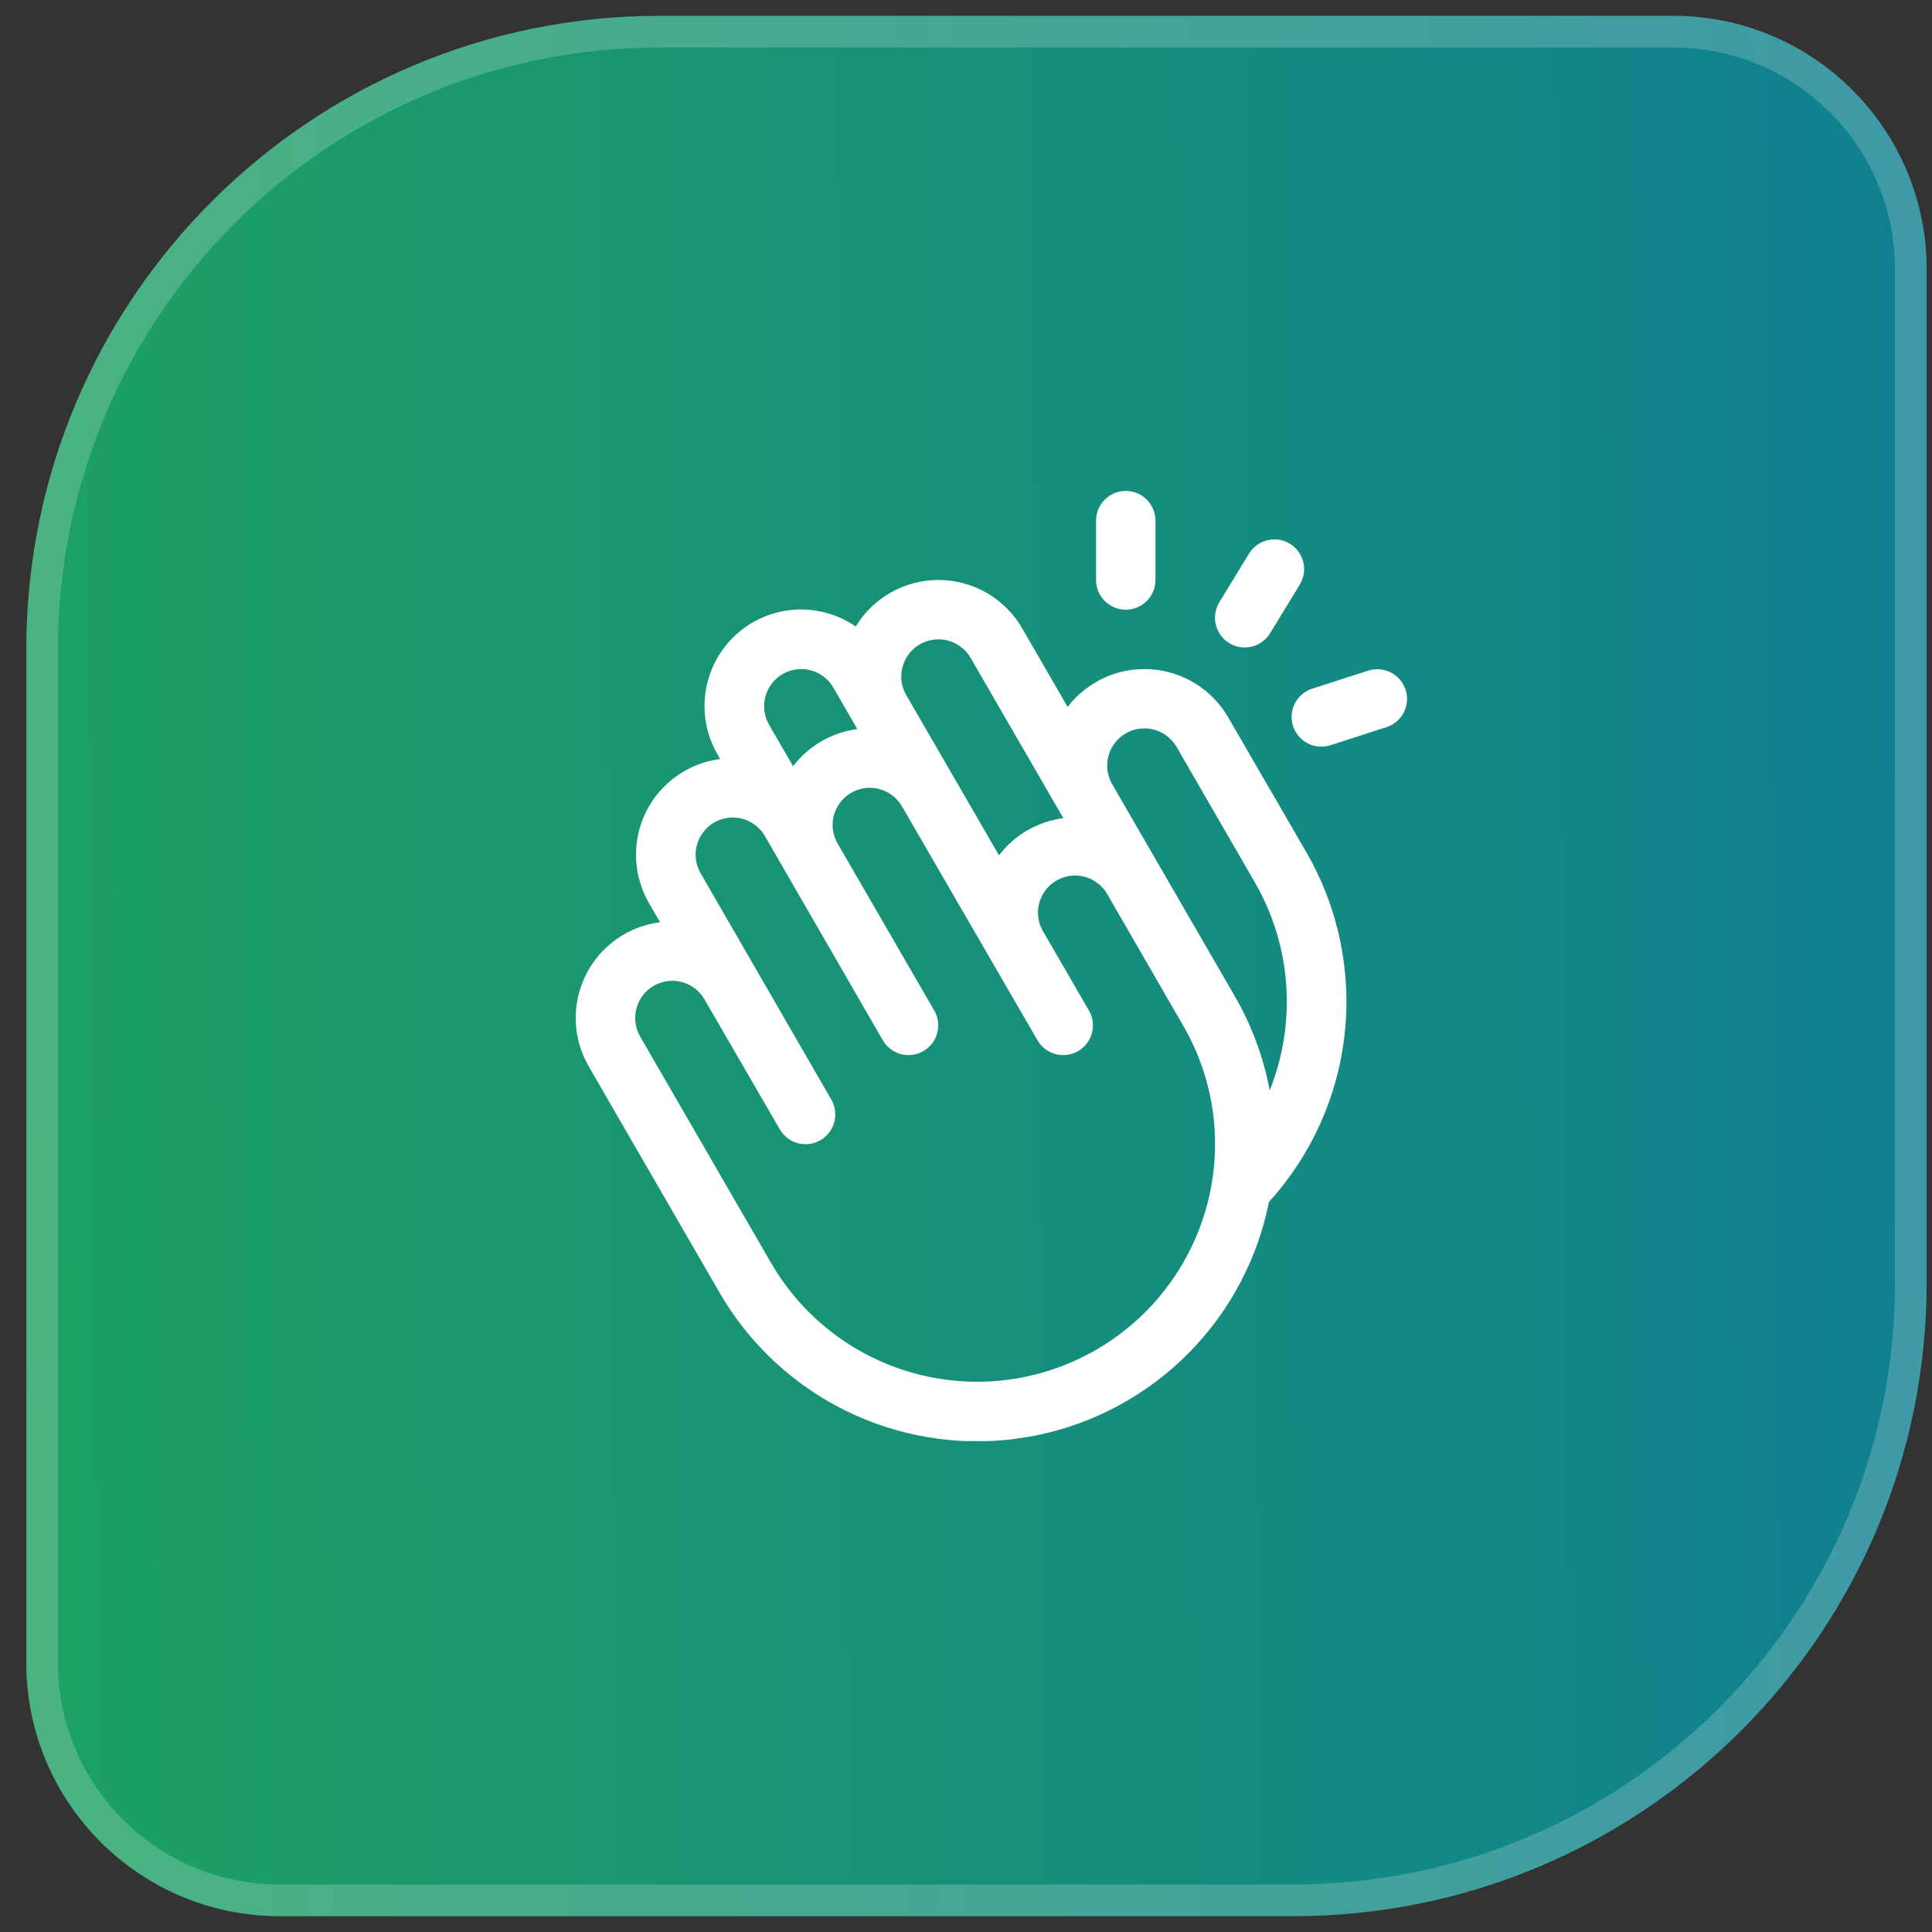
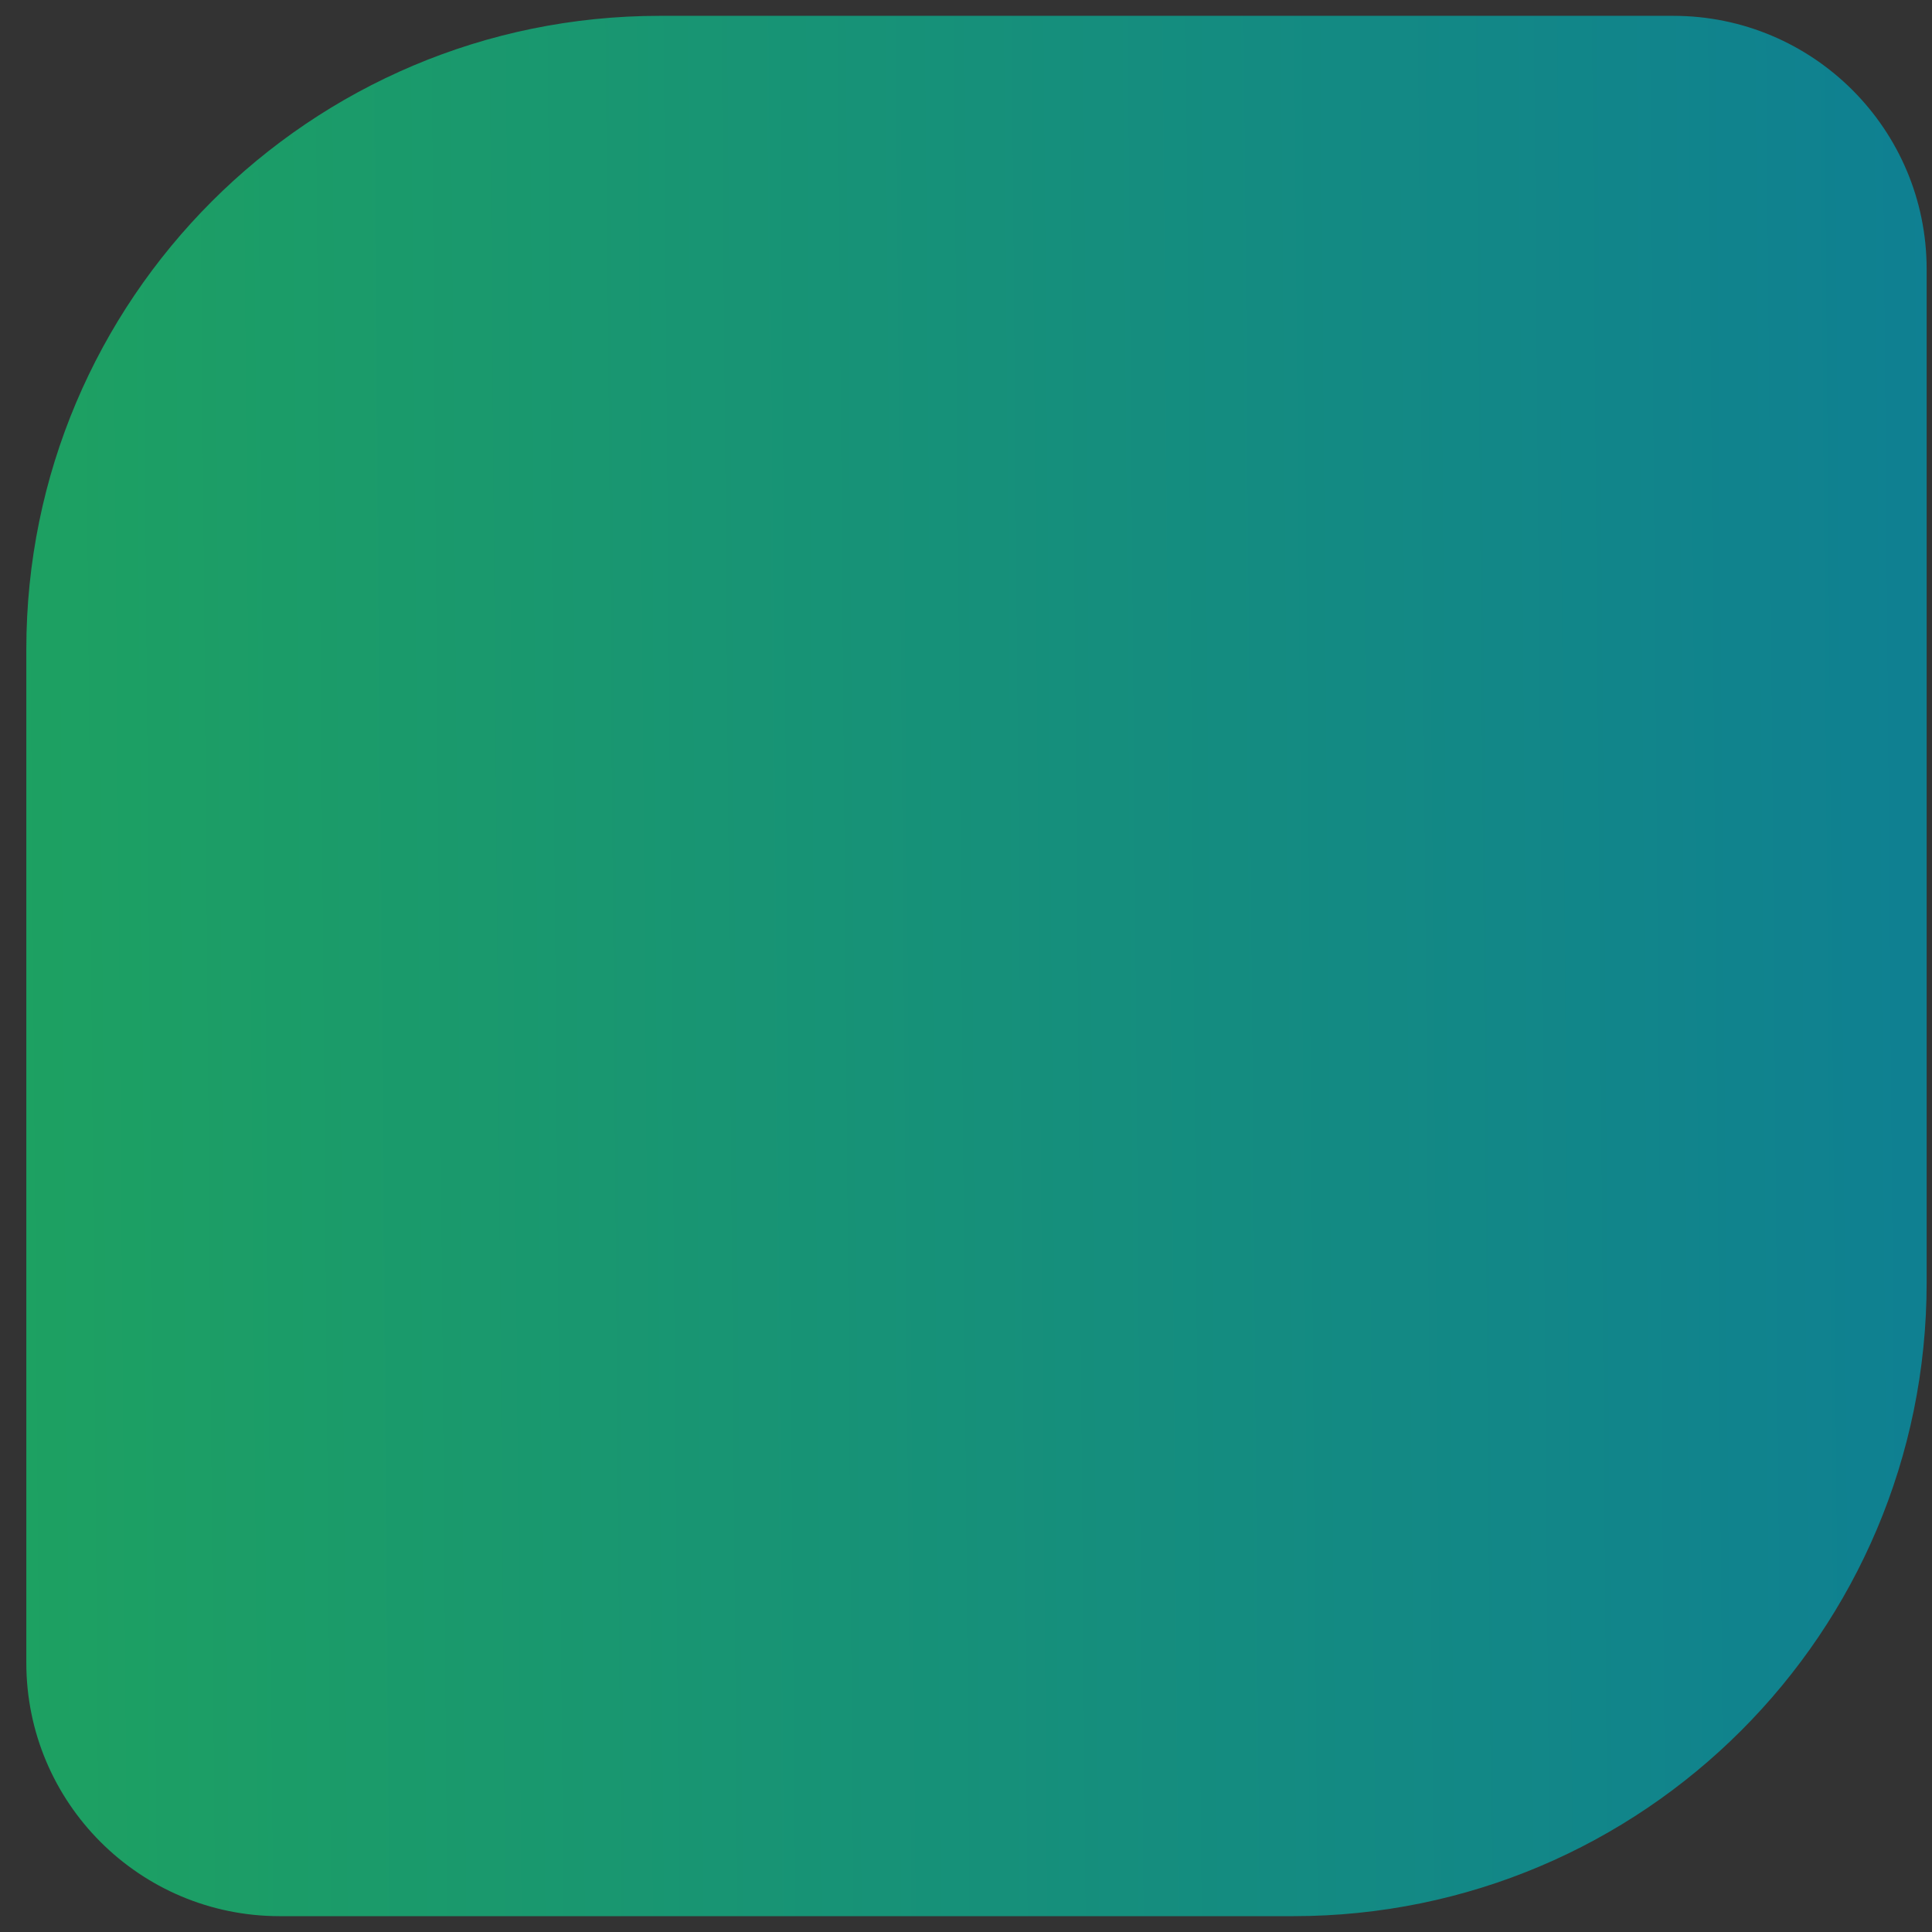
<svg xmlns="http://www.w3.org/2000/svg" width="61" height="61" viewBox="0 0 61 61" fill="none">
  <rect x="0" y="0" width="61" height="61" fill="#333333" stroke="none" />
  <path d="M0.831 20.5C0.831 9.454 9.785 0.5 20.831 0.5H52.831C57.249 0.5 60.831 4.082 60.831 8.5V40.5C60.831 51.546 51.877 60.5 40.831 60.5H8.831C4.413 60.5 0.831 56.918 0.831 52.5V20.5Z" fill="url(#paint0_linear_16103_6775)" />
-   <path d="M1.331 20.5C1.331 9.73 10.062 1 20.831 1H52.831C56.973 1 60.331 4.358 60.331 8.5V40.5C60.331 51.27 51.601 60 40.831 60H8.831C4.689 60 1.331 56.642 1.331 52.5V20.5Z" stroke="white" stroke-opacity="0.2" />
  <g clip-path="url(#clip0_16103_6775)">
-     <path d="M34.607 18.312V16.438C34.607 16.189 34.705 15.95 34.881 15.775C35.057 15.599 35.295 15.5 35.544 15.5C35.793 15.5 36.031 15.599 36.207 15.775C36.383 15.95 36.482 16.189 36.482 16.438V18.312C36.482 18.561 36.383 18.8 36.207 18.975C36.031 19.151 35.793 19.25 35.544 19.25C35.295 19.25 35.057 19.151 34.881 18.975C34.705 18.8 34.607 18.561 34.607 18.312ZM38.811 20.305C38.958 20.395 39.128 20.442 39.3 20.442C39.461 20.442 39.619 20.401 39.76 20.322C39.9 20.244 40.018 20.13 40.102 19.993L41.039 18.457C41.103 18.351 41.146 18.235 41.165 18.113C41.184 17.991 41.179 17.867 41.149 17.747C41.12 17.627 41.068 17.514 40.995 17.415C40.922 17.315 40.831 17.231 40.726 17.167C40.62 17.103 40.504 17.06 40.382 17.041C40.26 17.022 40.136 17.027 40.016 17.057C39.896 17.086 39.783 17.138 39.684 17.211C39.584 17.284 39.5 17.375 39.436 17.48L38.498 19.016C38.434 19.121 38.392 19.238 38.373 19.359C38.353 19.481 38.359 19.605 38.388 19.725C38.417 19.845 38.469 19.957 38.542 20.057C38.614 20.157 38.706 20.241 38.811 20.305ZM44.379 21.78C44.341 21.663 44.281 21.554 44.201 21.46C44.121 21.366 44.023 21.289 43.914 21.233C43.804 21.177 43.684 21.143 43.561 21.133C43.438 21.123 43.315 21.137 43.198 21.175L41.433 21.744C41.22 21.812 41.038 21.954 40.92 22.145C40.803 22.335 40.757 22.561 40.792 22.783C40.827 23.004 40.94 23.205 41.11 23.35C41.281 23.495 41.497 23.575 41.721 23.574C41.819 23.574 41.916 23.558 42.009 23.529L43.773 22.96C43.891 22.922 44 22.862 44.094 22.782C44.189 22.702 44.266 22.604 44.323 22.494C44.379 22.384 44.413 22.264 44.423 22.14C44.432 22.017 44.417 21.893 44.379 21.775V21.78ZM41.261 26.935C42.253 28.661 42.672 30.658 42.457 32.638C42.242 34.618 41.404 36.478 40.063 37.951C40.023 38.154 39.978 38.356 39.923 38.558C39.44 40.35 38.437 41.96 37.039 43.182C35.642 44.405 33.914 45.186 32.073 45.427C30.232 45.669 28.361 45.359 26.696 44.538C25.031 43.716 23.647 42.42 22.718 40.812L18.585 33.664C18.334 33.229 18.194 32.739 18.178 32.237C18.162 31.735 18.271 31.237 18.494 30.787C18.717 30.337 19.048 29.949 19.457 29.658C19.866 29.367 20.341 29.182 20.84 29.118L20.488 28.509C20.237 28.074 20.098 27.585 20.082 27.083C20.066 26.582 20.174 26.084 20.396 25.634C20.619 25.185 20.949 24.797 21.358 24.506C21.766 24.215 22.24 24.029 22.738 23.965L22.656 23.82C22.308 23.222 22.175 22.523 22.278 21.838C22.38 21.154 22.713 20.525 23.221 20.055C23.729 19.584 24.381 19.301 25.072 19.251C25.762 19.202 26.449 19.388 27.019 19.781C27.294 19.328 27.682 18.954 28.145 18.697C28.609 18.439 29.131 18.306 29.661 18.312C30.191 18.318 30.711 18.461 31.169 18.728C31.626 18.995 32.007 19.377 32.272 19.836L33.709 22.32C34.015 21.922 34.414 21.605 34.871 21.397C35.328 21.19 35.83 21.098 36.331 21.131C36.832 21.163 37.317 21.318 37.744 21.583C38.171 21.848 38.526 22.214 38.777 22.648L41.261 26.935ZM28.613 21.945L31.542 27.004C31.787 26.684 32.092 26.416 32.44 26.215C32.789 26.014 33.174 25.884 33.573 25.832L30.646 20.773C30.49 20.504 30.234 20.307 29.934 20.226C29.633 20.145 29.313 20.187 29.043 20.343C28.774 20.498 28.577 20.754 28.496 21.055C28.415 21.355 28.457 21.676 28.613 21.945ZM24.282 22.883L25.04 24.192C25.284 23.872 25.589 23.604 25.937 23.403C26.286 23.202 26.67 23.072 27.069 23.02L26.313 21.711C26.236 21.578 26.134 21.461 26.012 21.367C25.89 21.273 25.75 21.204 25.602 21.165C25.453 21.125 25.298 21.114 25.145 21.134C24.992 21.155 24.845 21.204 24.712 21.281C24.579 21.358 24.462 21.461 24.368 21.583C24.274 21.705 24.205 21.845 24.166 21.993C24.126 22.142 24.116 22.297 24.136 22.45C24.156 22.602 24.206 22.75 24.282 22.883ZM37.353 32.375L34.984 28.273C34.84 27.998 34.593 27.791 34.296 27.697C34 27.604 33.678 27.632 33.403 27.776C33.127 27.92 32.92 28.167 32.826 28.464C32.733 28.76 32.761 29.082 32.905 29.357L34.382 31.906C34.506 32.122 34.54 32.378 34.475 32.618C34.411 32.858 34.253 33.063 34.038 33.188C33.822 33.312 33.566 33.346 33.326 33.281C33.085 33.217 32.881 33.059 32.756 32.844L28.479 25.461C28.323 25.191 28.067 24.994 27.767 24.914C27.466 24.833 27.146 24.875 26.876 25.03C26.607 25.186 26.41 25.442 26.329 25.742C26.248 26.043 26.29 26.363 26.446 26.633L29.498 31.906C29.623 32.122 29.656 32.378 29.592 32.618C29.527 32.858 29.37 33.063 29.154 33.188C28.939 33.312 28.683 33.346 28.443 33.281C28.202 33.217 27.997 33.059 27.873 32.844L24.151 26.398C23.996 26.129 23.74 25.933 23.439 25.852C23.139 25.771 22.819 25.814 22.55 25.969C22.28 26.124 22.084 26.38 22.003 26.681C21.923 26.981 21.965 27.301 22.12 27.57L26.248 34.719C26.372 34.935 26.405 35.191 26.341 35.431C26.276 35.672 26.118 35.877 25.903 36.001C25.687 36.126 25.43 36.159 25.19 36.094C24.949 36.03 24.744 35.872 24.62 35.656L22.243 31.555C22.088 31.285 21.832 31.088 21.532 31.008C21.231 30.927 20.911 30.969 20.641 31.125C20.372 31.28 20.175 31.536 20.095 31.837C20.014 32.137 20.056 32.457 20.211 32.727L24.345 39.875C25.088 41.16 26.196 42.197 27.528 42.853C28.86 43.509 30.356 43.756 31.828 43.563C33.301 43.369 34.683 42.744 35.8 41.765C36.917 40.787 37.719 39.499 38.105 38.066C38.362 37.115 38.429 36.122 38.3 35.145C38.171 34.168 37.849 33.227 37.353 32.375ZM39.628 27.873L37.151 23.586C37.074 23.452 36.971 23.335 36.849 23.241C36.727 23.147 36.587 23.078 36.438 23.038C36.137 22.956 35.817 22.998 35.547 23.154C35.413 23.23 35.295 23.333 35.201 23.455C35.107 23.578 35.038 23.717 34.998 23.866C34.917 24.167 34.959 24.488 35.114 24.758L38.981 31.443C39.517 32.368 39.892 33.377 40.089 34.427C40.512 33.371 40.691 32.232 40.611 31.097C40.532 29.962 40.195 28.859 39.628 27.873Z" fill="white" />
-   </g>
+     </g>
  <defs>
    <linearGradient id="paint0_linear_16103_6775" x1="-26.497" y1="132.578" x2="114.563" y2="131.394" gradientUnits="userSpaceOnUse">
      <stop stop-color="#24B04B" />
      <stop offset="1" stop-color="#0263BC" />
    </linearGradient>
    <clipPath id="clip0_16103_6775">
-       <rect width="30" height="30" fill="white" transform="translate(15.831 15.5)" />
-     </clipPath>
+       </clipPath>
  </defs>
</svg>